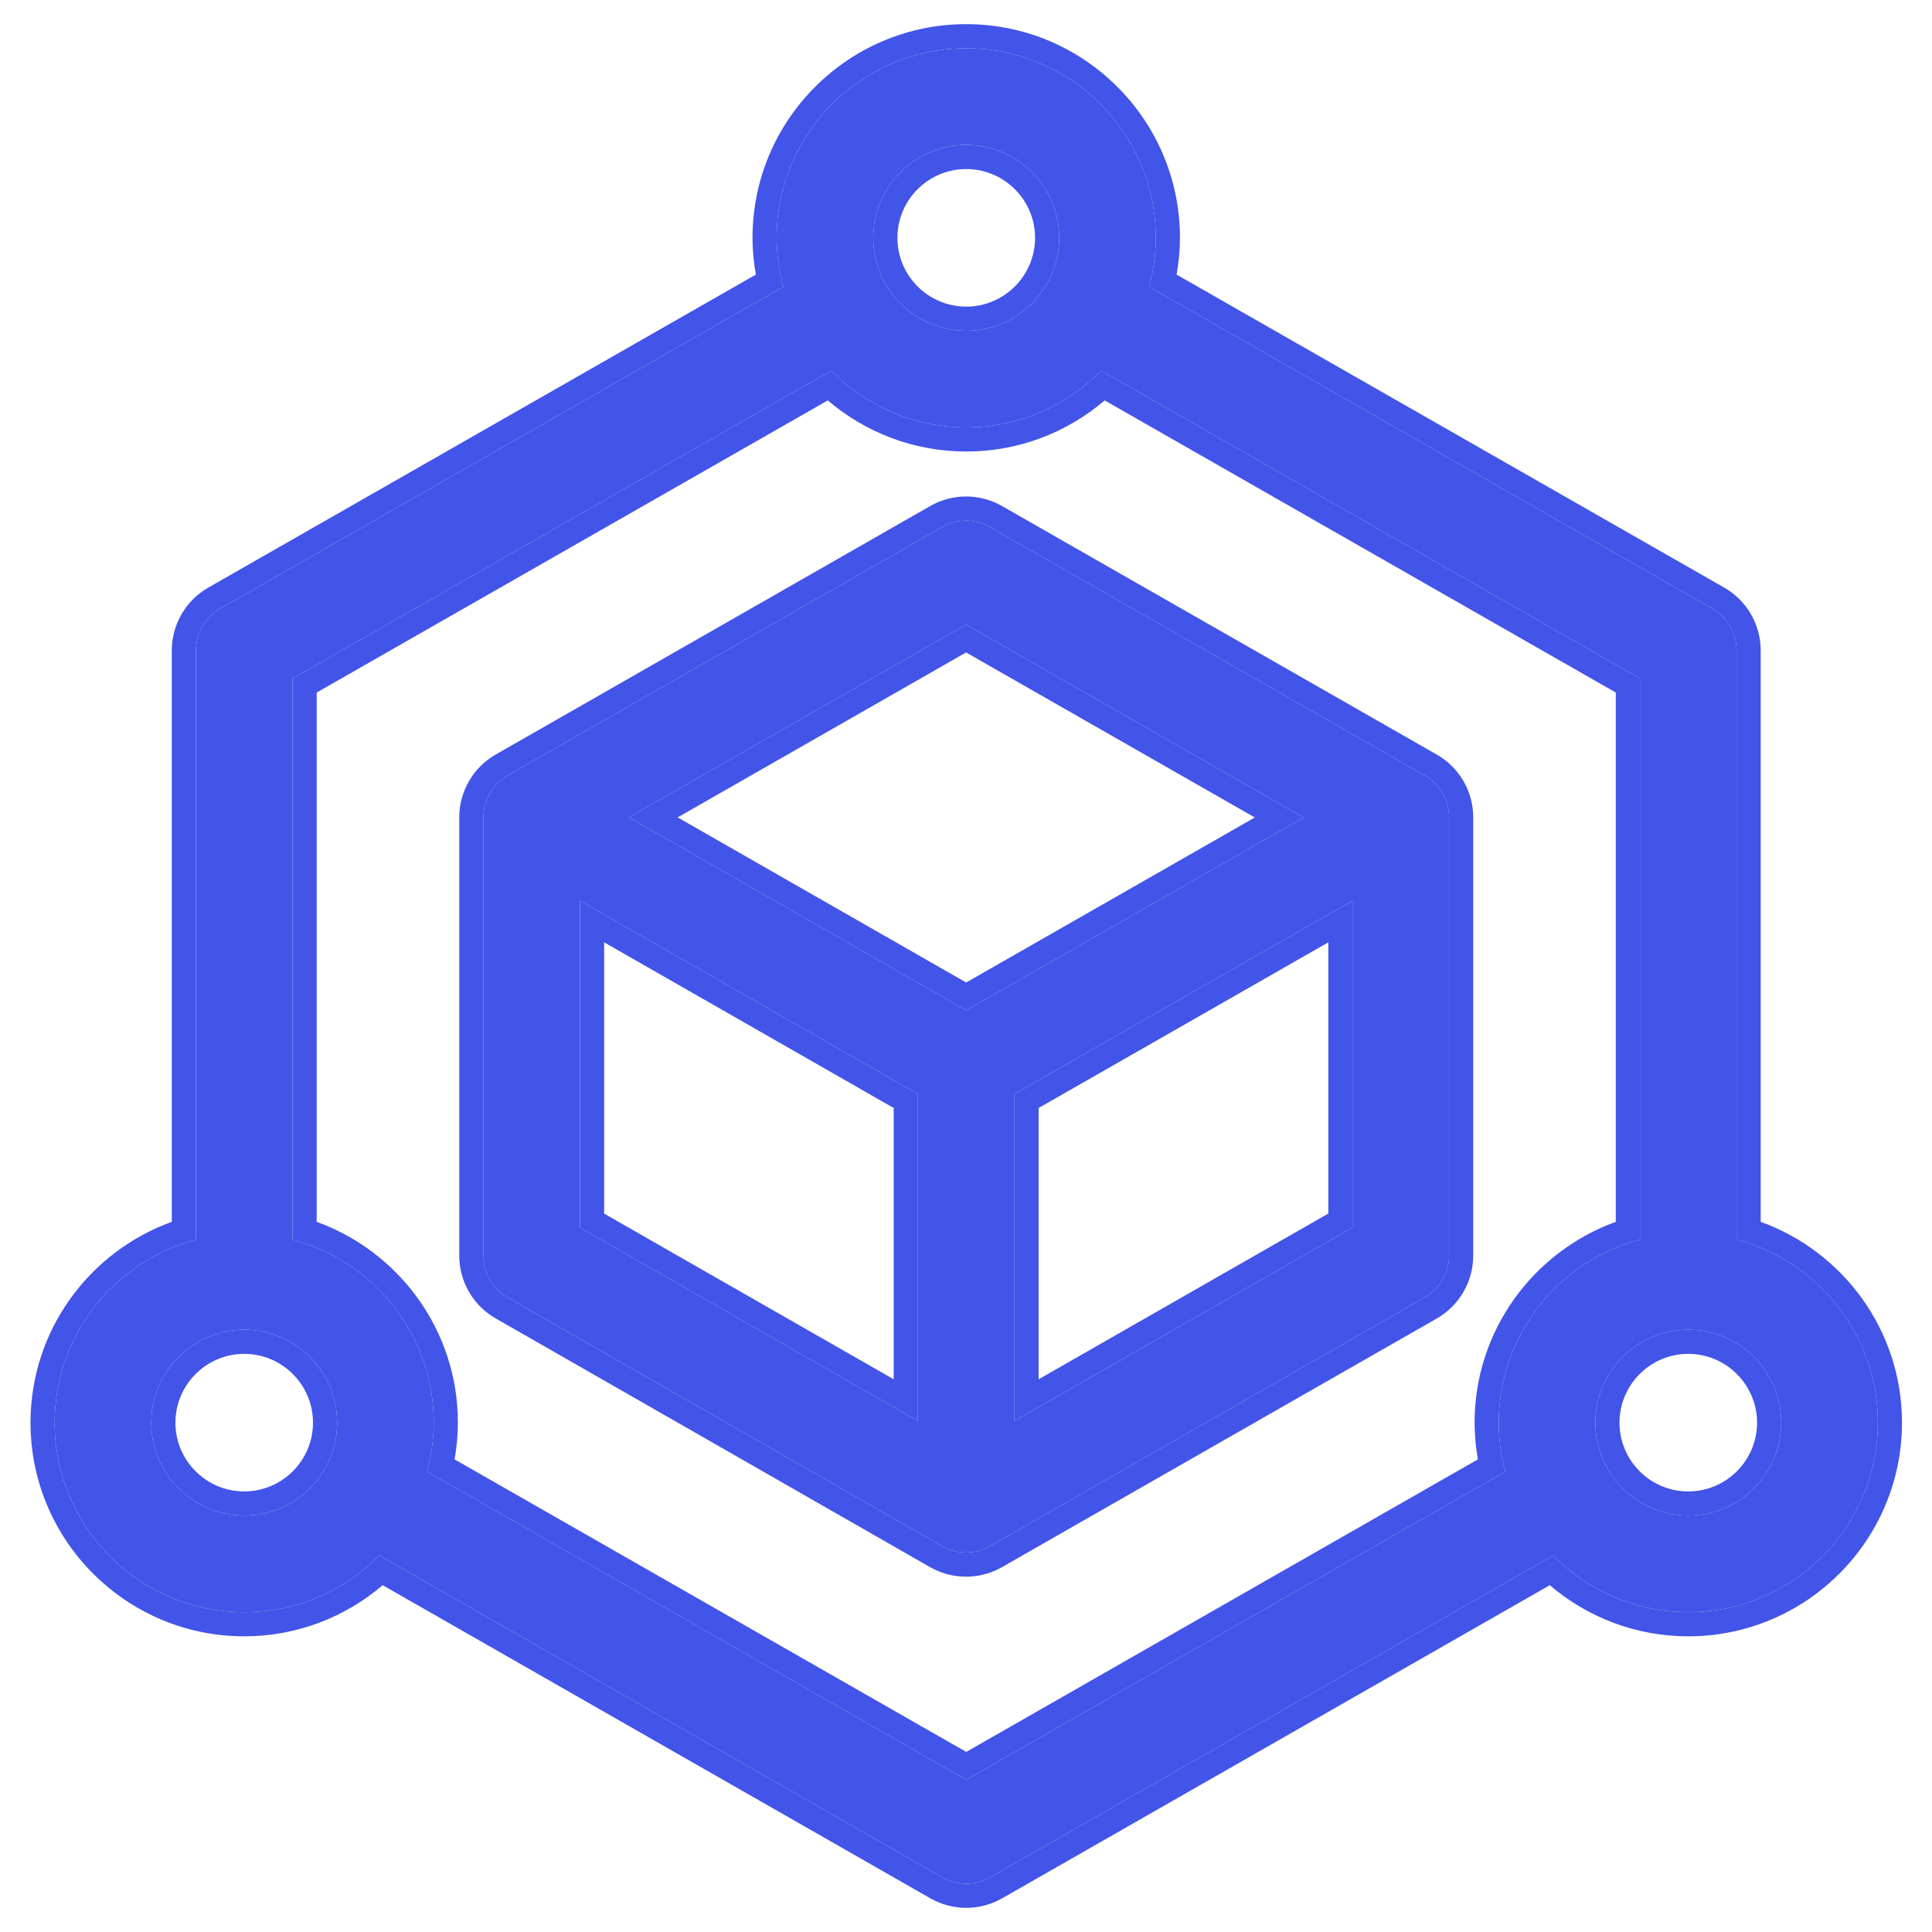
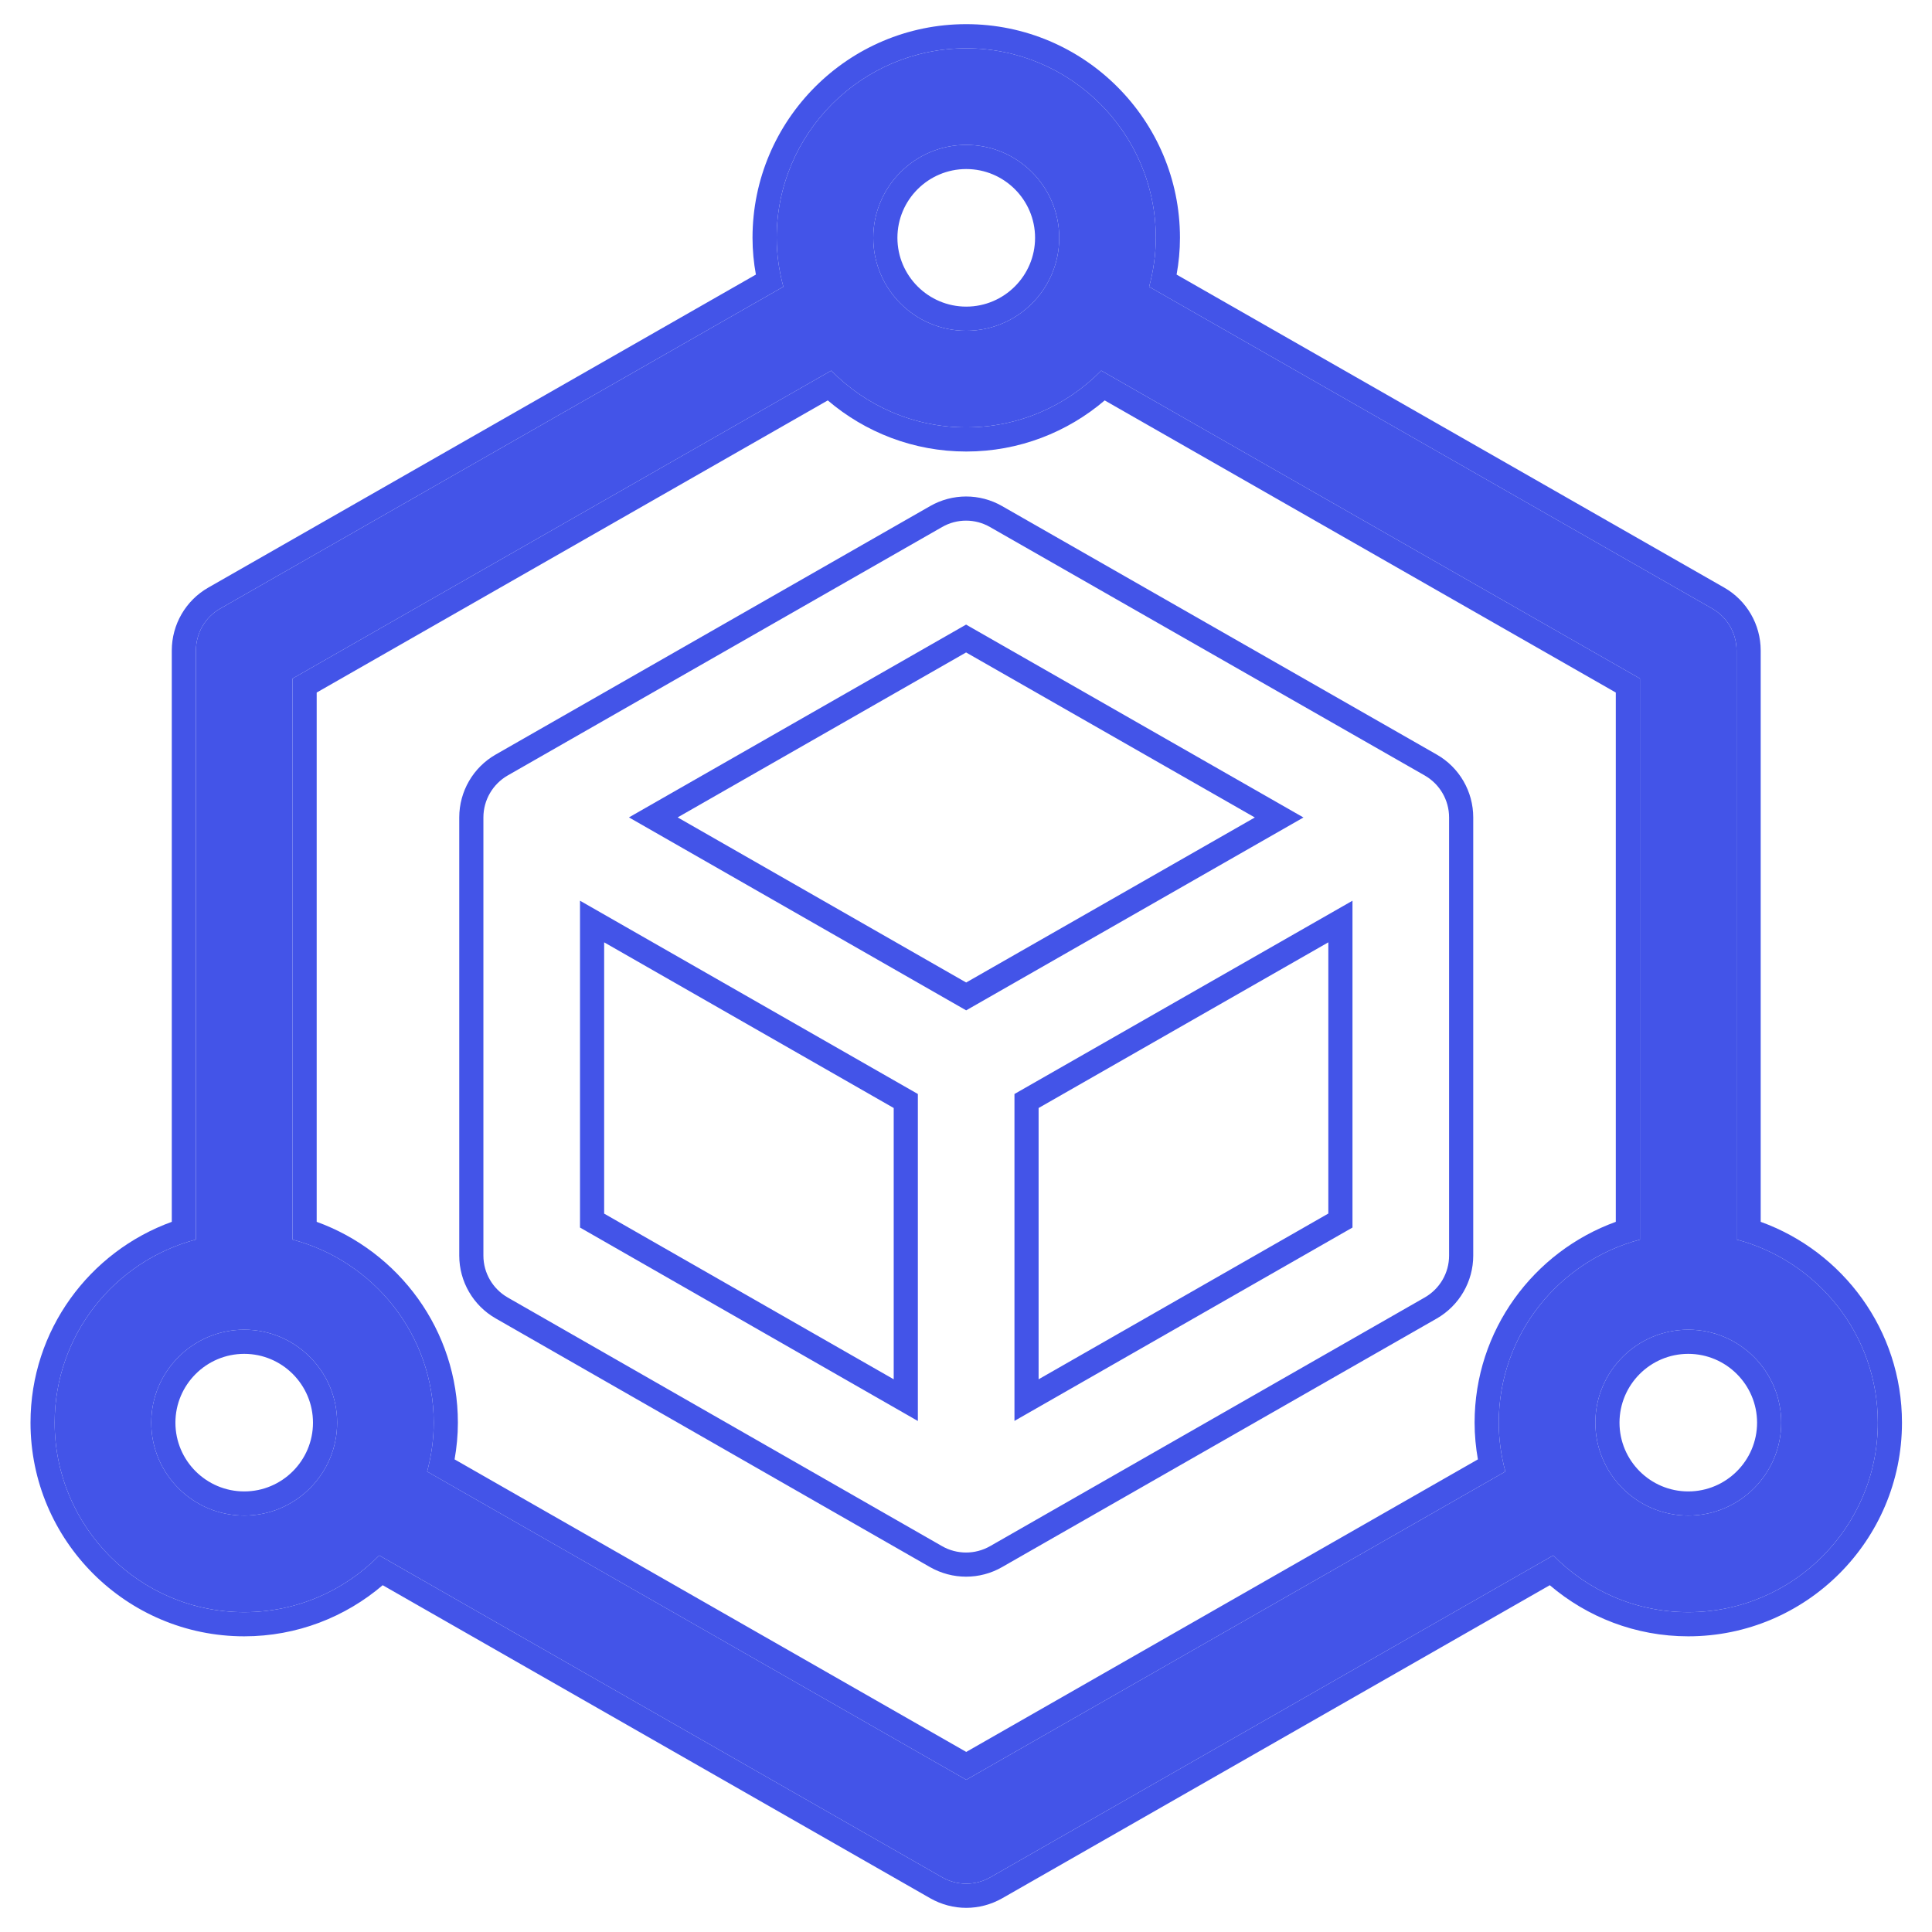
<svg xmlns="http://www.w3.org/2000/svg" width="24" height="24" viewBox="0 0 24 24" fill="none">
-   <path d="M17.698 9.633L12.298 6.547C12.114 6.441 11.887 6.441 11.703 6.547L6.307 9.633C6.121 9.74 6.005 9.939 6.005 10.154V15.598C6.005 15.813 6.121 16.011 6.307 16.118L11.703 19.207C11.795 19.26 11.898 19.286 12.001 19.286C12.103 19.286 12.206 19.26 12.299 19.207L17.698 16.118C17.885 16.011 18.001 15.813 18.001 15.598V10.154C18.001 9.939 17.885 9.74 17.698 9.633ZM11.402 17.652L7.205 15.249V11.189L11.402 13.59V17.652ZM12.002 12.551L7.813 10.154L12.001 7.759L16.192 10.155L12.002 12.551ZM16.801 15.249L12.602 17.651V13.59L16.801 11.189V15.249Z" fill="#4354E8" />
  <path d="M21.572 15.398V8.081C21.572 7.865 21.456 7.666 21.27 7.56L14.275 3.562C14.327 3.368 14.358 3.165 14.358 2.954C14.358 1.656 13.301 0.6 12.003 0.6C10.705 0.6 9.648 1.656 9.648 2.954C9.648 3.165 9.679 3.368 9.731 3.562L2.736 7.56C2.549 7.666 2.434 7.865 2.434 8.081V15.398C1.426 15.664 0.679 16.582 0.679 17.673C0.679 18.971 1.735 20.027 3.034 20.027C3.69 20.027 4.284 19.757 4.711 19.322L11.705 23.321C11.797 23.373 11.9 23.4 12.003 23.4C12.106 23.4 12.209 23.373 12.301 23.321L19.295 19.322C19.722 19.757 20.316 20.027 20.972 20.027C22.271 20.027 23.327 18.971 23.327 17.673C23.327 16.582 22.58 15.664 21.572 15.398ZM12.003 1.8C12.64 1.8 13.158 2.318 13.158 2.954C13.158 3.591 12.64 4.109 12.003 4.109C11.366 4.109 10.848 3.591 10.848 2.954C10.848 2.318 11.366 1.8 12.003 1.8ZM3.034 18.827C2.397 18.827 1.879 18.309 1.879 17.673C1.879 17.036 2.397 16.518 3.034 16.518C3.67 16.518 4.188 17.036 4.188 17.673C4.188 18.309 3.67 18.827 3.034 18.827ZM18.618 17.673C18.618 17.883 18.648 18.086 18.7 18.28L12.003 22.109L5.306 18.28C5.358 18.086 5.388 17.883 5.388 17.673C5.388 16.582 4.642 15.665 3.634 15.399V8.429L10.326 4.604C10.753 5.039 11.347 5.309 12.003 5.309C12.659 5.309 13.253 5.039 13.68 4.604L20.372 8.429V15.399C19.364 15.665 18.618 16.582 18.618 17.673ZM20.972 18.827C20.336 18.827 19.818 18.309 19.818 17.673C19.818 17.036 20.336 16.518 20.972 16.518C21.609 16.518 22.127 17.036 22.127 17.673C22.127 18.309 21.609 18.827 20.972 18.827Z" fill="#4354E8" />
  <path fill-rule="evenodd" clip-rule="evenodd" d="M12.298 6.547L17.698 9.633C17.885 9.74 18.001 9.939 18.001 10.154V15.598C18.001 15.813 17.885 16.011 17.698 16.118L12.299 19.207C12.206 19.26 12.103 19.286 12.001 19.286C11.898 19.286 11.795 19.26 11.703 19.207L6.307 16.118C6.121 16.011 6.005 15.813 6.005 15.598V10.154C6.005 9.939 6.121 9.74 6.307 9.633L11.703 6.547C11.887 6.441 12.114 6.441 12.298 6.547ZM11.554 6.287L6.158 9.373C5.878 9.533 5.705 9.831 5.705 10.154V15.598C5.705 15.92 5.878 16.218 6.158 16.378L11.553 19.467C11.692 19.546 11.846 19.586 12.001 19.586C12.155 19.586 12.309 19.547 12.448 19.467L17.848 16.379C18.128 16.218 18.301 15.92 18.301 15.598V10.154C18.301 9.831 18.128 9.533 17.847 9.373L12.447 6.286C12.171 6.128 11.831 6.128 11.554 6.287ZM11.402 17.652V13.59L7.205 11.189V15.249L11.402 17.652ZM11.102 17.134V13.764L7.505 11.706V15.076L11.102 17.134ZM12.002 12.551L16.192 10.155L12.001 7.759L7.813 10.154L12.002 12.551ZM8.418 10.154L12.002 12.205L15.588 10.155L12.001 8.105L8.418 10.154ZM16.501 15.075V11.706L12.902 13.764V17.134L16.501 15.075ZM16.801 15.249V11.189L12.602 13.59V17.651L16.801 15.249ZM21.872 15.178C22.893 15.547 23.627 16.523 23.627 17.673C23.627 19.137 22.436 20.327 20.972 20.327C20.316 20.327 19.715 20.087 19.252 19.692L12.45 23.581C12.45 23.581 12.45 23.581 12.45 23.581C12.311 23.66 12.157 23.7 12.003 23.7C11.849 23.7 11.695 23.66 11.556 23.581L4.754 19.692C4.291 20.087 3.69 20.327 3.034 20.327C1.57 20.327 0.379 19.137 0.379 17.673C0.379 16.523 1.113 15.547 2.134 15.178V8.081C2.134 7.758 2.307 7.459 2.588 7.299L9.39 3.411C9.363 3.264 9.348 3.111 9.348 2.954C9.348 1.49 10.539 0.3 12.003 0.3C13.467 0.3 14.658 1.49 14.658 2.954C14.658 3.111 14.643 3.264 14.616 3.411L21.418 7.299C21.418 7.299 21.418 7.299 21.418 7.299C21.699 7.459 21.872 7.758 21.872 8.081V15.178ZM21.27 7.56C21.456 7.666 21.572 7.865 21.572 8.081V15.398C22.58 15.664 23.327 16.582 23.327 17.673C23.327 18.971 22.271 20.027 20.972 20.027C20.316 20.027 19.722 19.757 19.295 19.322L12.301 23.321C12.209 23.373 12.106 23.4 12.003 23.4C11.9 23.4 11.797 23.373 11.705 23.321L4.711 19.322C4.284 19.757 3.69 20.027 3.034 20.027C1.735 20.027 0.679 18.971 0.679 17.673C0.679 16.582 1.426 15.664 2.434 15.398V8.081C2.434 7.865 2.549 7.666 2.736 7.56L9.731 3.562C9.679 3.368 9.648 3.165 9.648 2.954C9.648 1.656 10.705 0.6 12.003 0.6C13.301 0.6 14.358 1.656 14.358 2.954C14.358 3.165 14.327 3.368 14.275 3.562L21.27 7.56ZM12.858 2.954C12.858 2.483 12.474 2.1 12.003 2.1C11.532 2.1 11.148 2.483 11.148 2.954C11.148 3.425 11.532 3.809 12.003 3.809C12.474 3.809 12.858 3.425 12.858 2.954ZM2.179 17.673C2.179 18.144 2.563 18.527 3.034 18.527C3.505 18.527 3.888 18.144 3.888 17.673C3.888 17.202 3.505 16.818 3.034 16.818C2.563 16.818 2.179 17.202 2.179 17.673ZM18.359 18.129C18.333 17.982 18.318 17.829 18.318 17.673C18.318 16.524 19.051 15.548 20.072 15.178V8.603L13.723 4.974C13.26 5.369 12.659 5.609 12.003 5.609C11.347 5.609 10.746 5.369 10.283 4.974L3.934 8.603V15.178C4.955 15.548 5.688 16.524 5.688 17.673C5.688 17.829 5.673 17.982 5.647 18.129L12.003 21.763L18.359 18.129ZM18.7 18.28L12.003 22.109L5.306 18.28C5.358 18.086 5.388 17.883 5.388 17.673C5.388 16.582 4.642 15.665 3.634 15.399V8.429L10.326 4.604C10.753 5.039 11.347 5.309 12.003 5.309C12.659 5.309 13.253 5.039 13.68 4.604L20.372 8.429V15.399C19.364 15.665 18.618 16.582 18.618 17.673C18.618 17.883 18.648 18.086 18.7 18.28ZM20.118 17.673C20.118 18.144 20.501 18.527 20.972 18.527C21.443 18.527 21.827 18.144 21.827 17.673C21.827 17.202 21.443 16.818 20.972 16.818C20.501 16.818 20.118 17.202 20.118 17.673ZM13.158 2.954C13.158 2.318 12.64 1.8 12.003 1.8C11.366 1.8 10.848 2.318 10.848 2.954C10.848 3.591 11.366 4.109 12.003 4.109C12.64 4.109 13.158 3.591 13.158 2.954ZM1.879 17.673C1.879 18.309 2.397 18.827 3.034 18.827C3.67 18.827 4.188 18.309 4.188 17.673C4.188 17.036 3.67 16.518 3.034 16.518C2.397 16.518 1.879 17.036 1.879 17.673ZM19.818 17.673C19.818 18.309 20.336 18.827 20.972 18.827C21.609 18.827 22.127 18.309 22.127 17.673C22.127 17.036 21.609 16.518 20.972 16.518C20.336 16.518 19.818 17.036 19.818 17.673Z" fill="#4354E8" />
</svg>